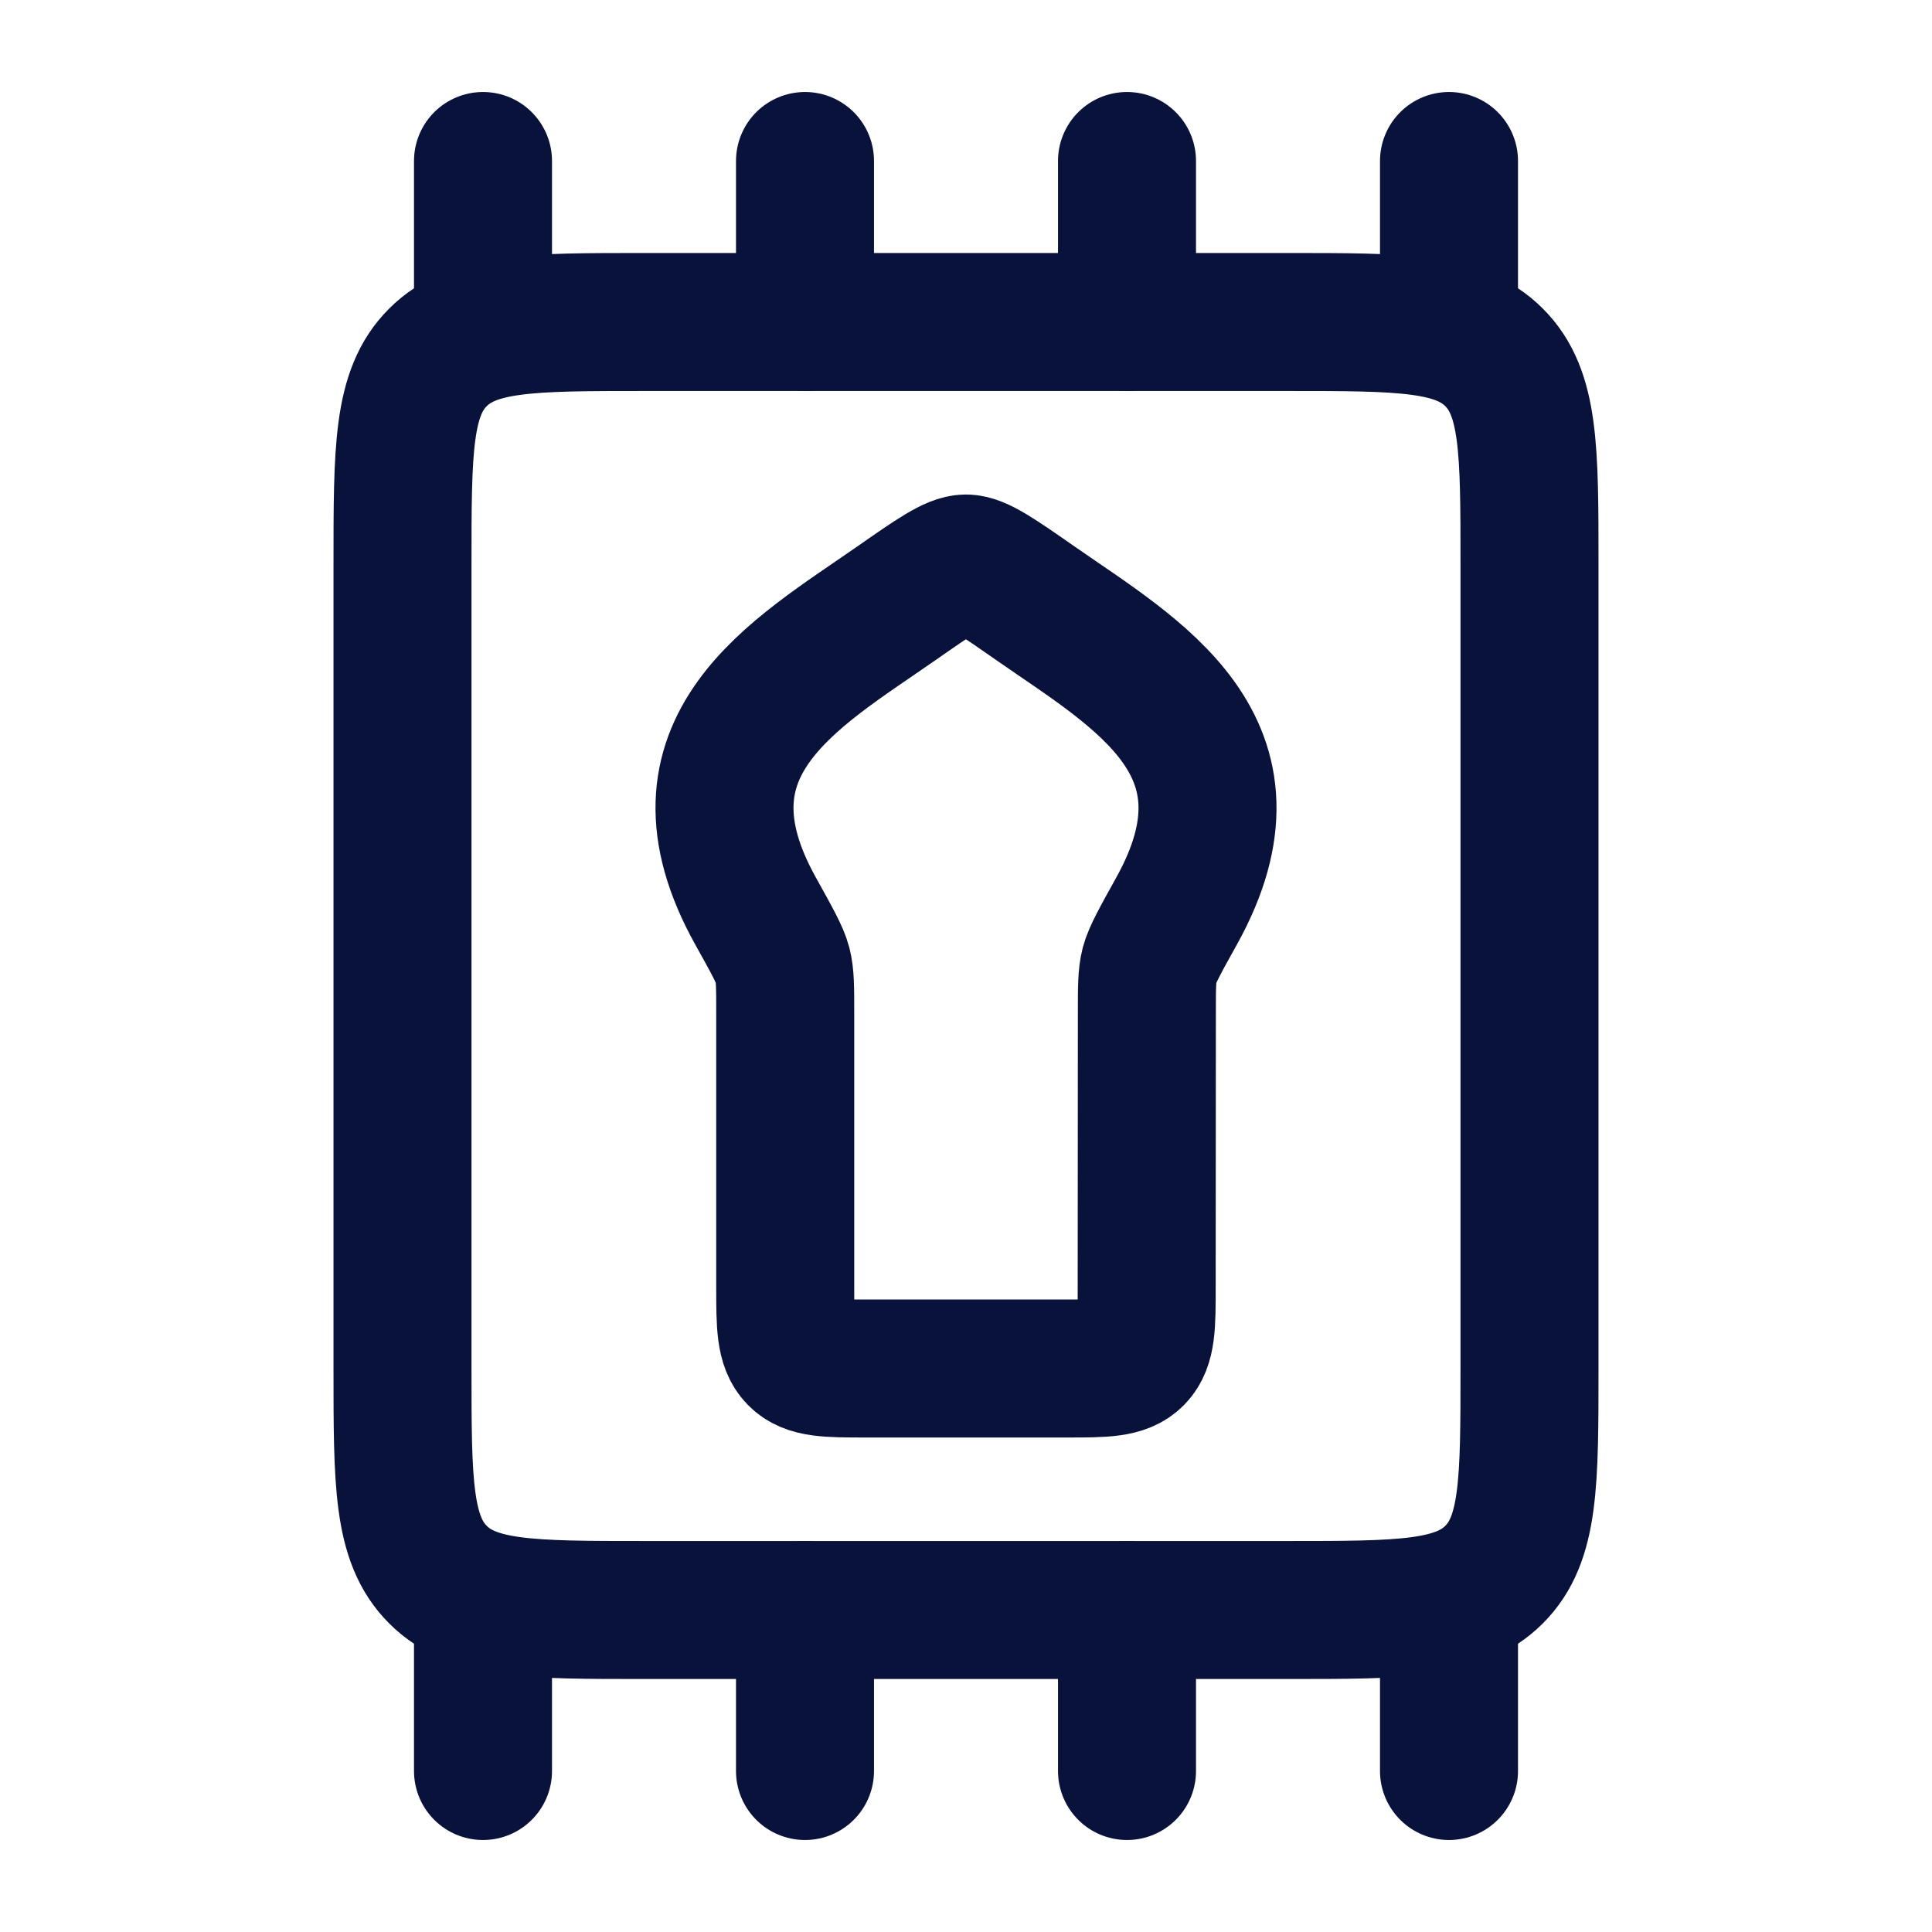
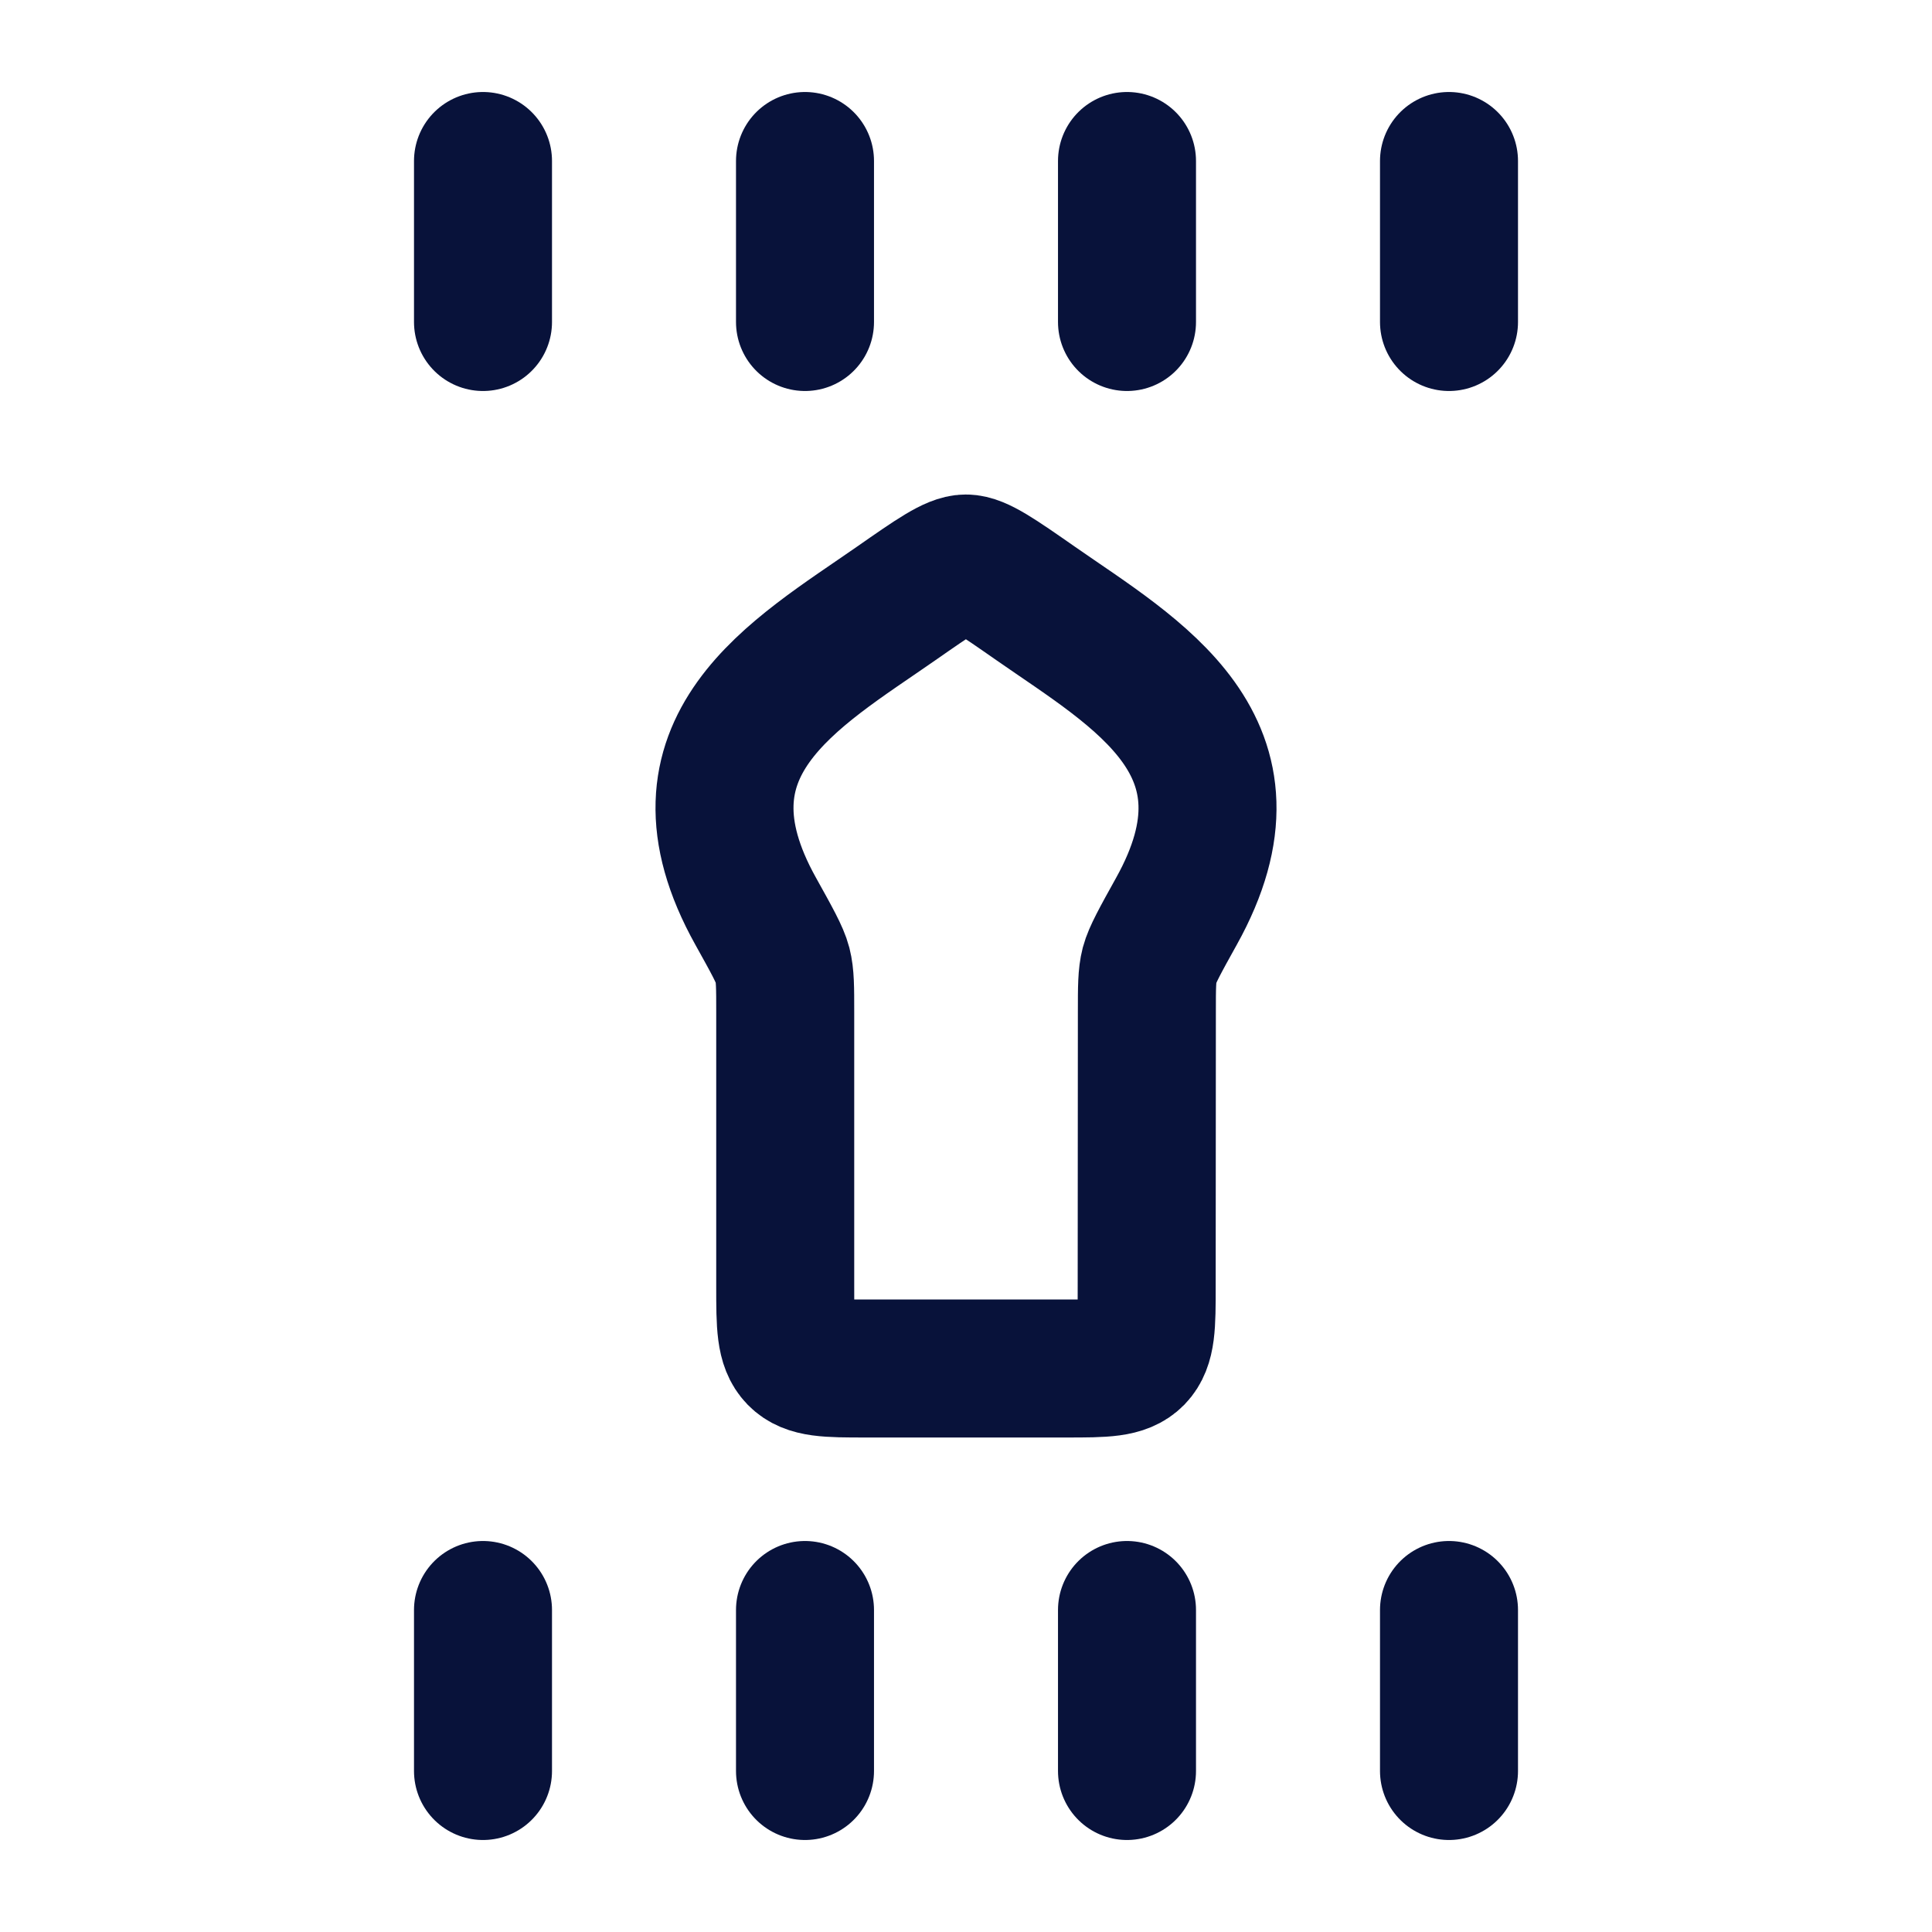
<svg xmlns="http://www.w3.org/2000/svg" width="21" height="21" viewBox="0 0 21 21" fill="none">
-   <path d="M14 3.5H7C5.763 3.5 5.144 3.5 4.76 3.885C4.375 4.268 4.375 4.887 4.375 6.125V14.875C4.375 16.112 4.375 16.731 4.76 17.115C5.143 17.5 5.762 17.5 7 17.5H14C15.237 17.5 15.856 17.5 16.24 17.115C16.625 16.731 16.625 16.112 16.625 14.875V6.125C16.625 4.888 16.625 4.269 16.24 3.885C15.857 3.5 15.238 3.5 14 3.5Z" stroke="#08123A" stroke-width="1.5" stroke-linecap="round" stroke-linejoin="round" />
  <path d="M12.25 3.5V1.75M15.75 3.5V1.75M8.75 3.5V1.75M5.25 3.5V1.75M12.25 19.25V17.5M15.75 19.25V17.5M8.75 19.25V17.5M5.25 19.25V17.5M8.214 9.905C7.213 8.111 8.642 7.325 9.74 6.56C10.156 6.27 10.364 6.125 10.499 6.125C10.634 6.125 10.842 6.27 11.258 6.56C12.356 7.325 13.787 8.111 12.787 9.906C12.612 10.221 12.525 10.378 12.495 10.49C12.466 10.602 12.466 10.734 12.466 10.996L12.464 13.981C12.464 14.402 12.464 14.613 12.337 14.744C12.208 14.875 12.002 14.875 11.589 14.875H9.411C8.998 14.875 8.791 14.875 8.663 14.744C8.536 14.613 8.535 14.402 8.535 13.981V10.997C8.535 10.735 8.535 10.603 8.506 10.489C8.477 10.377 8.389 10.22 8.214 9.905Z" stroke="#08123A" stroke-width="1.5" stroke-linecap="round" stroke-linejoin="round" />
</svg>